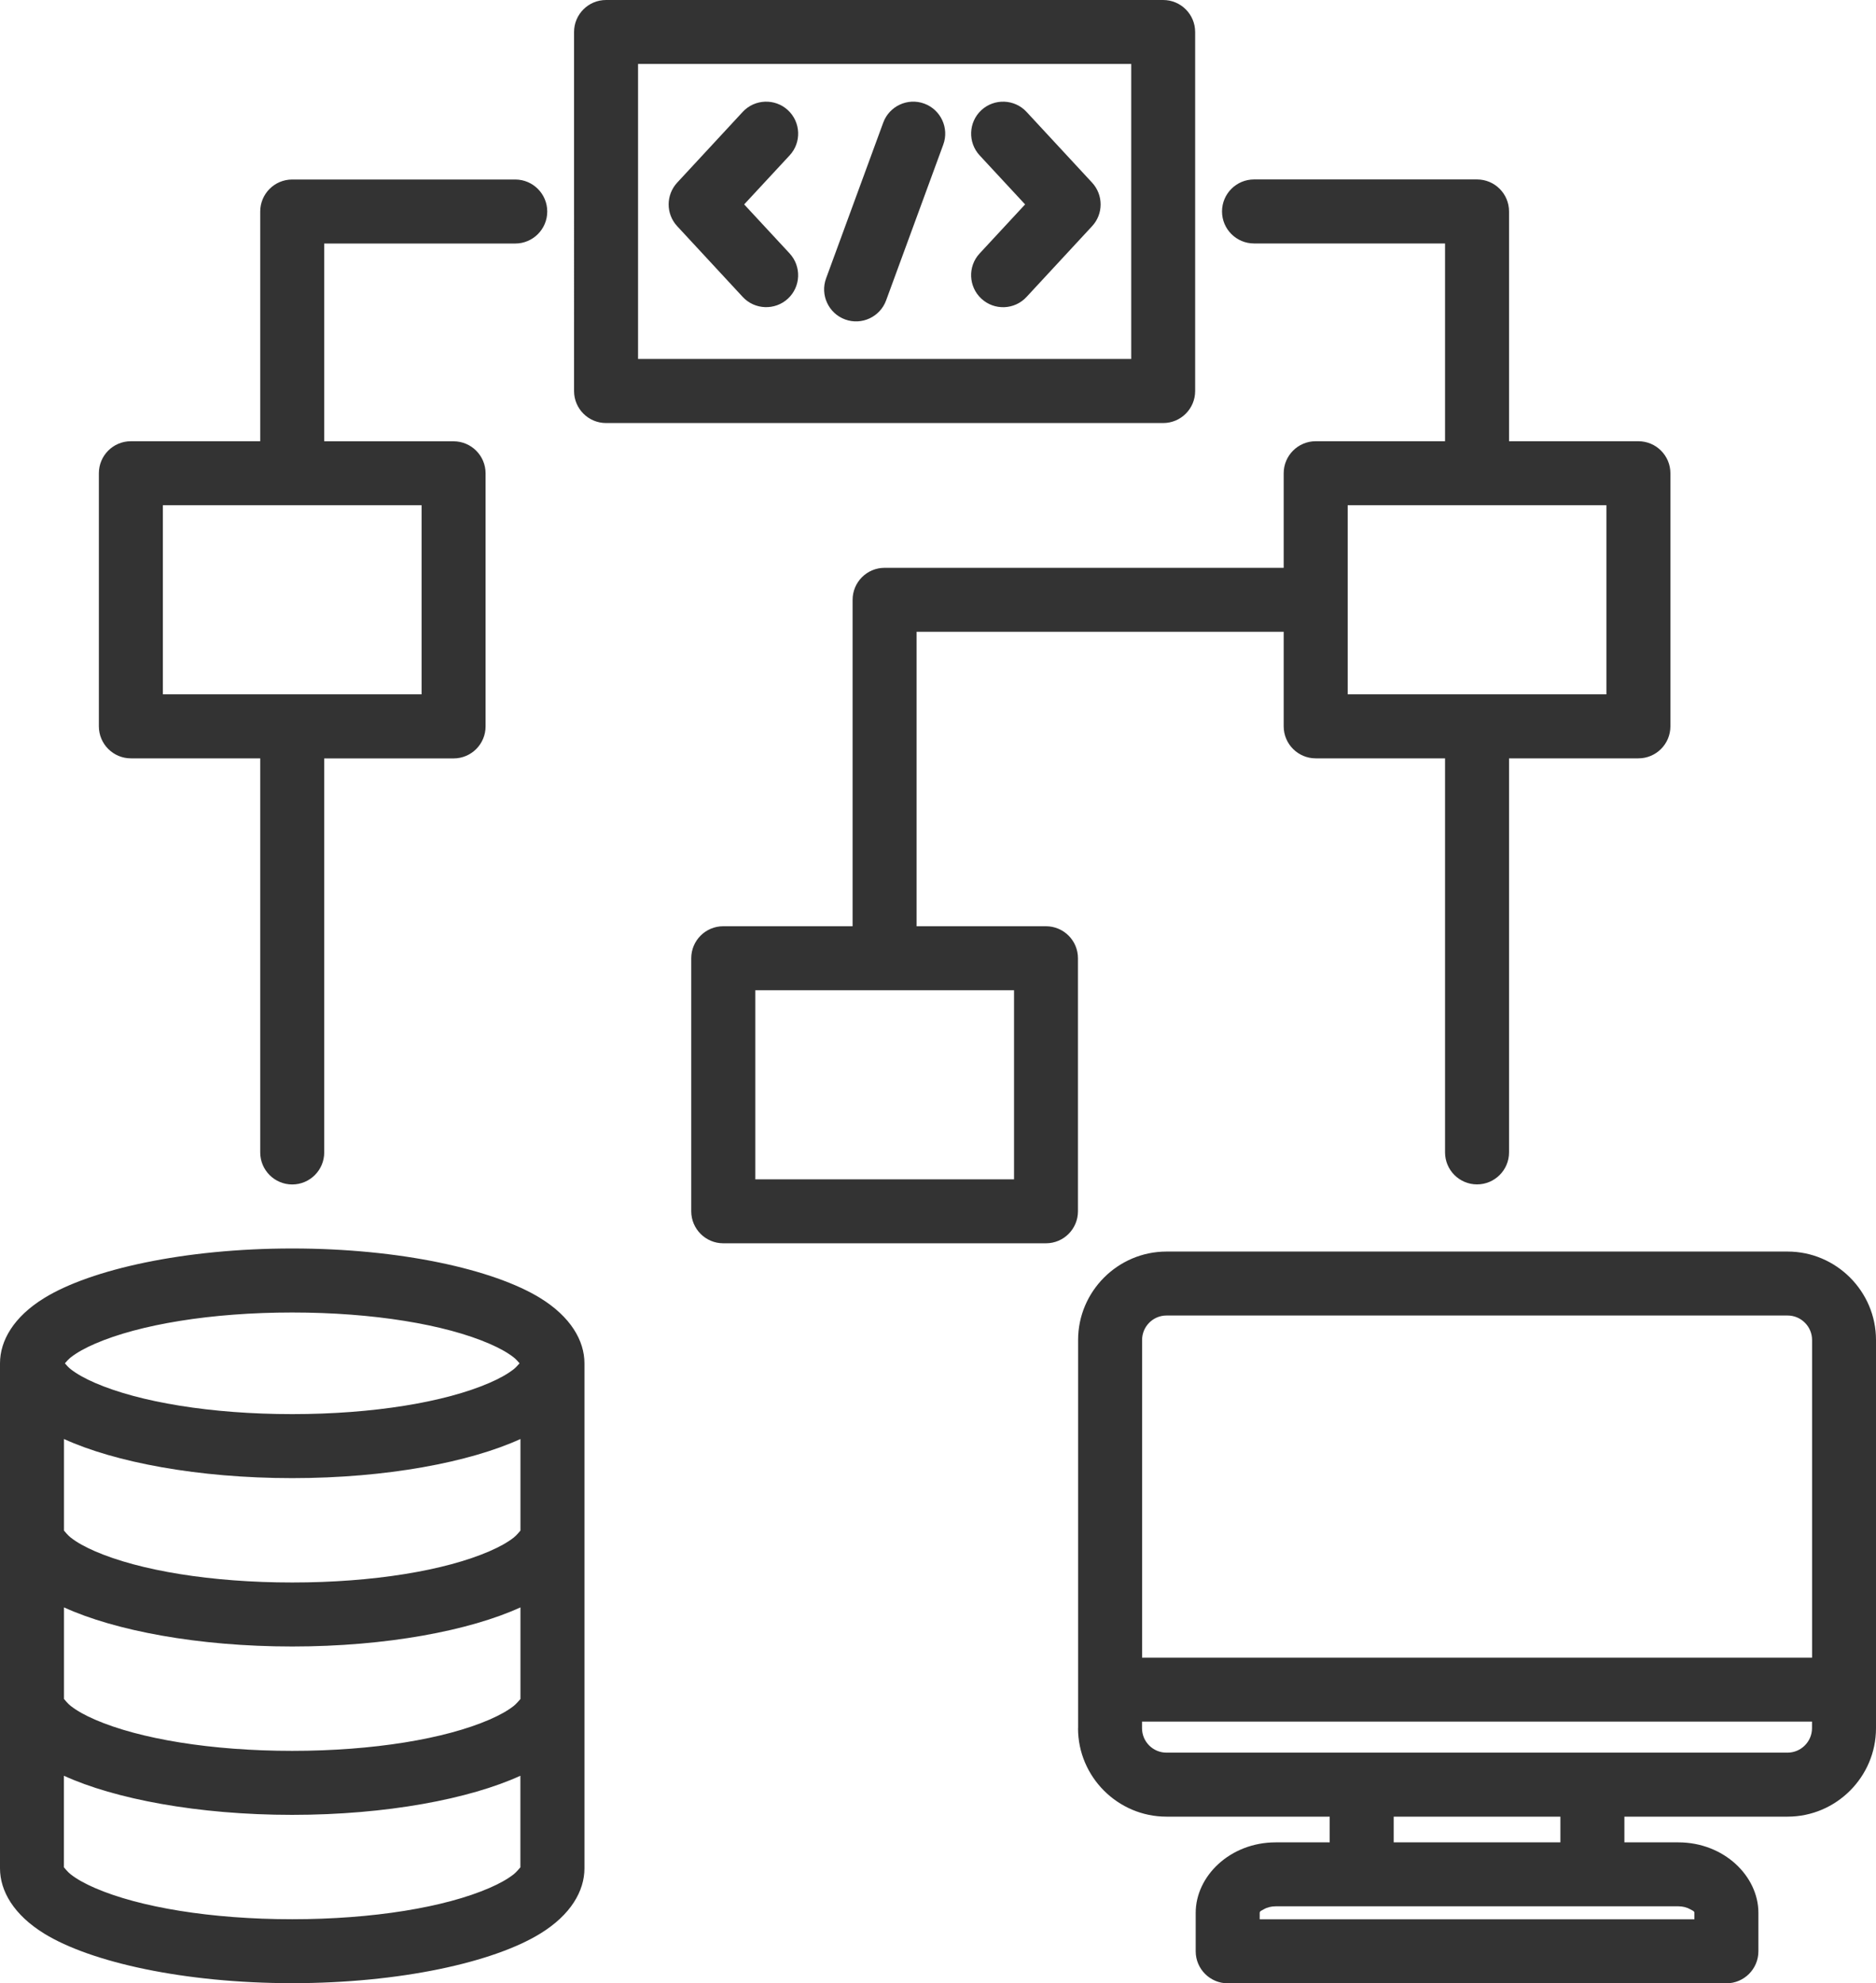
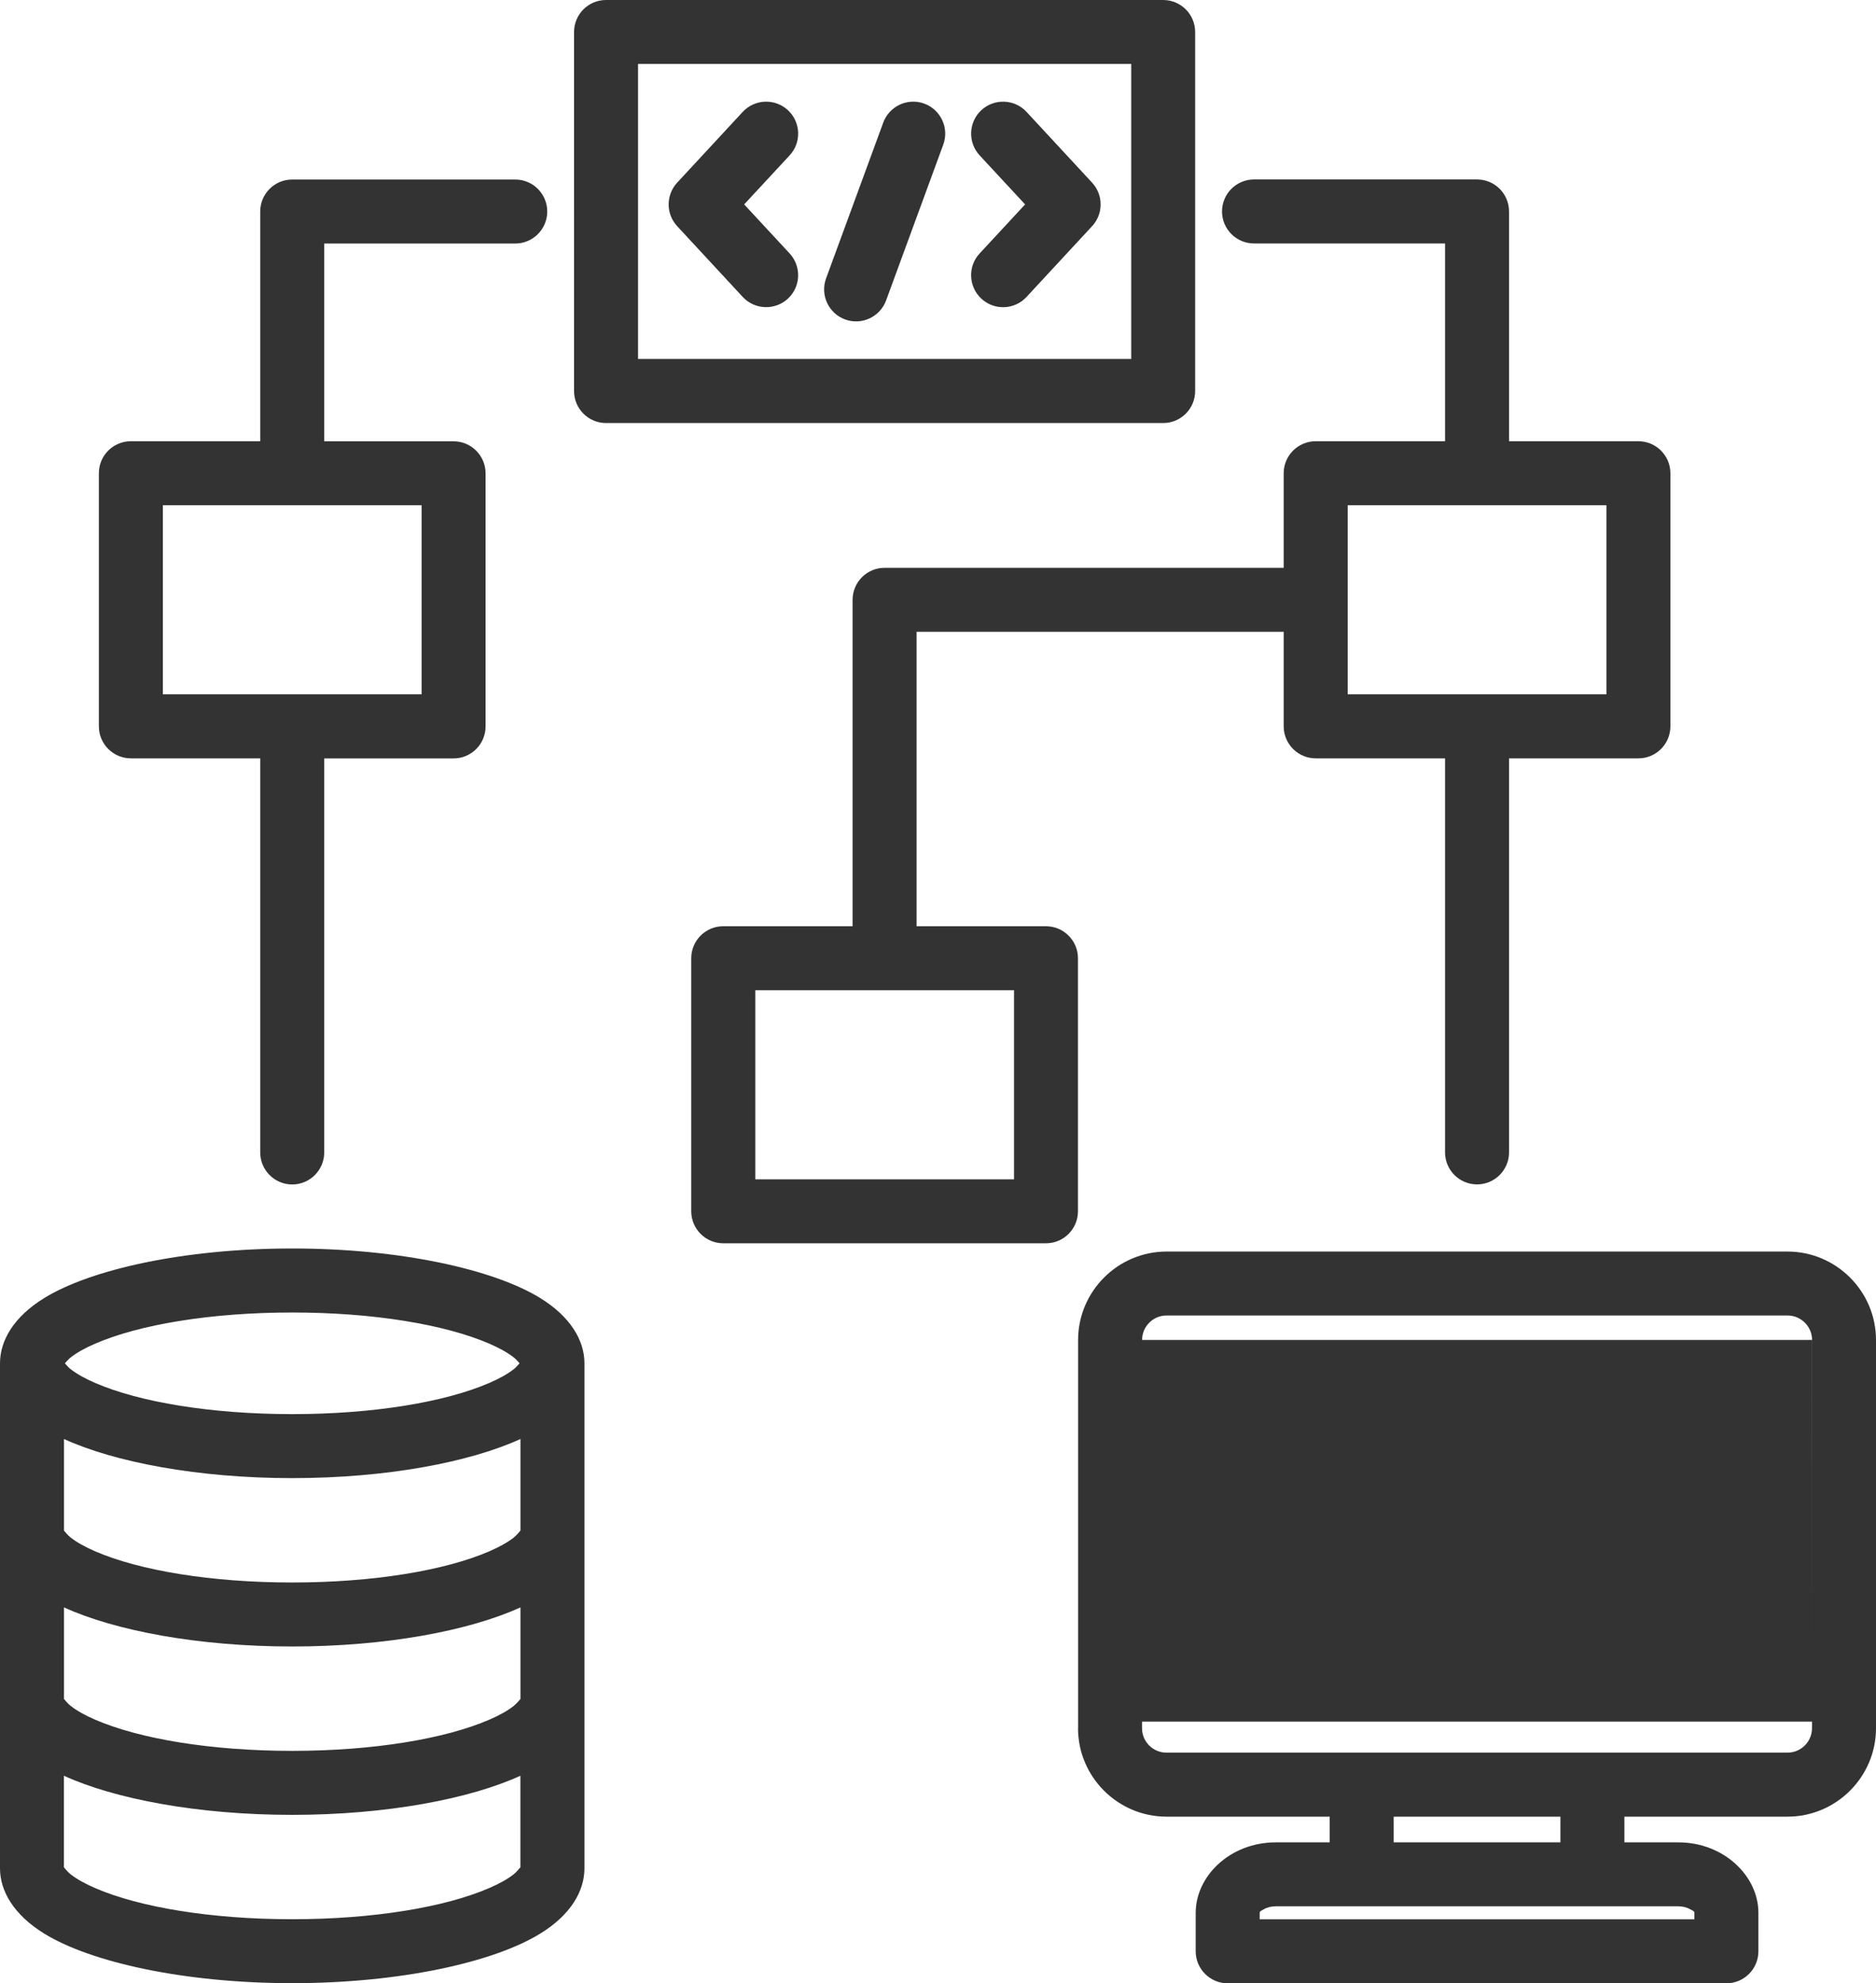
<svg xmlns="http://www.w3.org/2000/svg" id="Layer_2" viewBox="0 0 274.38 290">
  <defs>
    <style>.cls-1{fill:#333;fill-rule:evenodd;}</style>
  </defs>
  <g id="Layer_1-2">
-     <path class="cls-1" d="M129.6,43.93c-.89,2.42-3.58,3.67-6,2.78-2.42-.89-3.67-3.58-2.78-6l8.36-22.78c.89-2.42,3.58-3.67,6-2.78,2.42.89,3.67,3.58,2.78,6l-8.36,22.78ZM150.14,43.42c-1.75,1.9-4.72,2.01-6.61.25-1.89-1.75-2.01-4.72-.25-6.61l6.65-7.17-6.65-7.17c-1.75-1.89-1.64-4.86.25-6.61,1.89-1.75,4.86-1.64,6.61.25l9.59,10.35c1.66,1.8,1.66,4.57,0,6.36l-9.59,10.35ZM115.49,37.06c1.75,1.9,1.64,4.86-.25,6.61-1.89,1.75-4.86,1.64-6.61-.25l-9.59-10.35c-1.66-1.79-1.66-4.56,0-6.36l9.59-10.35c1.75-1.89,4.72-2,6.61-.25,1.89,1.75,2.01,4.72.25,6.61l-6.65,7.17,6.65,7.17ZM165.45,9.35h-72.13v43.14h72.13V9.35ZM174.8,4.68v52.5c0,2.58-2.09,4.68-4.68,4.68h-81.48c-2.58,0-4.68-2.09-4.68-4.68V4.68c0-2.58,2.09-4.68,4.68-4.68h81.48c2.58,0,4.68,2.09,4.68,4.68ZM234.95,73.88h-37.84v27.65h37.84v-27.65ZM148.31,144.8h-37.84v27.65h37.84v-27.65ZM134.06,135.44h18.92c2.58,0,4.68,2.09,4.68,4.68v37c0,2.58-2.09,4.68-4.68,4.68h-47.2c-2.58,0-4.68-2.1-4.68-4.68v-37c0-2.58,2.09-4.68,4.68-4.68h18.92v-47.73c0-2.58,2.09-4.68,4.68-4.68h58.37v-13.83c0-2.58,2.1-4.68,4.68-4.68h18.92v-28.92h-27.94c-2.58,0-4.68-2.1-4.68-4.68s2.1-4.68,4.68-4.68h32.62c2.58,0,4.68,2.09,4.68,4.68v33.6h18.92c2.58,0,4.68,2.1,4.68,4.68v37.01c0,2.58-2.09,4.68-4.68,4.68h-18.92v57.62c0,2.58-2.1,4.68-4.68,4.68s-4.68-2.1-4.68-4.68v-57.62h-18.92c-2.58,0-4.68-2.1-4.68-4.68v-13.83h-53.69v43.05ZM61.66,73.88H23.82v27.65h37.84v-27.65ZM38.06,110.89h-18.92c-2.58,0-4.68-2.1-4.68-4.68v-37.01c0-2.58,2.09-4.68,4.68-4.68h18.92V30.93c0-2.58,2.09-4.68,4.68-4.68h32.62c2.58,0,4.68,2.1,4.68,4.68s-2.1,4.68-4.68,4.68h-27.94v28.92h18.92c2.58,0,4.68,2.1,4.68,4.68v37.01c0,2.58-2.09,4.68-4.68,4.68h-18.92v57.62c0,2.58-2.1,4.68-4.68,4.68s-4.68-2.1-4.68-4.68v-57.62ZM9.35,259.66v13.39c.12.14.58.71.98,1.02.92.72,2.12,1.38,3.55,2,6.5,2.82,17.01,4.57,28.85,4.57s22.35-1.75,28.85-4.57c1.43-.62,2.63-1.28,3.55-2,.39-.31.86-.88.98-1.02v-13.39c-7.39,3.38-19.57,5.72-33.38,5.72s-25.99-2.34-33.38-5.72ZM76.12,248.43v-13.39c-7.39,3.38-19.57,5.72-33.38,5.72s-25.99-2.34-33.38-5.72v13.39c.12.15.58.71.98,1.02.92.72,2.12,1.38,3.55,2,6.5,2.82,17.01,4.57,28.85,4.57s22.35-1.75,28.85-4.57c1.43-.62,2.63-1.28,3.55-2,.39-.31.86-.88.98-1.02ZM76.12,223.81v-13.39c-7.39,3.38-19.57,5.72-33.38,5.72s-25.99-2.34-33.38-5.72v13.39c.12.15.58.71.98,1.02.92.72,2.12,1.38,3.55,2,6.5,2.82,17.01,4.57,28.85,4.57s22.35-1.75,28.85-4.57c1.43-.62,2.63-1.28,3.55-2,.39-.31.86-.87.98-1.02ZM75.99,199.35c-.2-.23-.54-.62-.85-.86-.92-.72-2.12-1.38-3.55-2-6.5-2.82-17.01-4.57-28.85-4.57s-22.35,1.75-28.85,4.57c-1.43.62-2.63,1.28-3.55,2-.3.24-.65.63-.85.86.2.23.54.63.85.86.92.72,2.12,1.38,3.55,2,6.5,2.82,17.01,4.57,28.85,4.57s22.35-1.75,28.85-4.57c1.43-.62,2.63-1.28,3.55-2,.3-.24.65-.63.85-.86ZM0,199.35c0-3.31,2-6.8,6.48-9.55,6.8-4.18,20.46-7.24,36.26-7.24s29.46,3.06,36.26,7.24c4.47,2.75,6.48,6.24,6.48,9.55v73.85c0,3.31-2,6.81-6.48,9.55-6.8,4.18-20.46,7.24-36.26,7.24s-29.46-3.06-36.26-7.24c-4.47-2.75-6.48-6.24-6.48-9.55v-73.85ZM184.24,280.65h63.58v-.95c0-.26-.33-.35-.58-.5-.5-.29-1.12-.45-1.78-.45h-58.86c-.66,0-1.28.15-1.78.45-.25.15-.58.24-.58.5v.95ZM167.03,251.74v.97c0,1.97,1.61,3.57,3.57,3.57h90.84c1.97,0,3.58-1.61,3.58-3.57v-.97h-98ZM203.84,269.4h24.38v-3.76h-24.38v3.76ZM265.03,242.39v-46.45c0-1.97-1.61-3.58-3.58-3.58h-90.84c-1.97,0-3.57,1.61-3.57,3.58v46.45h98ZM157.68,252.71v-56.77c0-7.11,5.82-12.93,12.93-12.93h90.84c7.11,0,12.93,5.82,12.93,12.93v56.77c0,7.11-5.82,12.93-12.93,12.93h-23.87v3.76h7.88c6.7,0,11.72,4.95,11.72,10.3v5.63c0,2.58-2.1,4.68-4.68,4.68h-72.94c-2.58,0-4.68-2.1-4.68-4.68v-5.63c0-5.35,5.01-10.3,11.71-10.3h7.89v-3.76h-23.88c-7.11,0-12.93-5.82-12.93-12.93Z" />
+     <path class="cls-1" d="M129.6,43.93c-.89,2.42-3.58,3.67-6,2.78-2.42-.89-3.67-3.58-2.78-6l8.36-22.78c.89-2.42,3.58-3.67,6-2.78,2.42.89,3.67,3.58,2.78,6l-8.36,22.78ZM150.14,43.42c-1.75,1.9-4.72,2.01-6.61.25-1.89-1.75-2.01-4.72-.25-6.61l6.65-7.17-6.65-7.17c-1.75-1.89-1.64-4.86.25-6.61,1.89-1.75,4.86-1.64,6.61.25l9.59,10.35c1.66,1.8,1.66,4.57,0,6.36l-9.59,10.35ZM115.49,37.06c1.75,1.9,1.64,4.86-.25,6.61-1.89,1.75-4.86,1.64-6.61-.25l-9.59-10.35c-1.66-1.79-1.66-4.56,0-6.36l9.59-10.35c1.75-1.89,4.72-2,6.61-.25,1.89,1.75,2.01,4.72.25,6.61l-6.65,7.17,6.65,7.17ZM165.45,9.35h-72.13v43.14h72.13V9.35ZM174.8,4.68v52.5c0,2.58-2.09,4.68-4.68,4.68h-81.48c-2.58,0-4.68-2.09-4.68-4.68V4.68c0-2.58,2.09-4.68,4.68-4.68h81.48c2.58,0,4.68,2.09,4.68,4.68ZM234.95,73.88h-37.84v27.65h37.84v-27.65ZM148.31,144.8h-37.84v27.65h37.84v-27.65ZM134.06,135.44h18.92c2.58,0,4.68,2.09,4.68,4.68v37c0,2.58-2.09,4.68-4.68,4.68h-47.2c-2.58,0-4.68-2.1-4.68-4.68v-37c0-2.58,2.09-4.68,4.68-4.68h18.92v-47.73c0-2.58,2.09-4.68,4.68-4.68h58.37v-13.83c0-2.58,2.1-4.68,4.68-4.68h18.92v-28.92h-27.94c-2.58,0-4.68-2.1-4.68-4.68s2.1-4.68,4.68-4.68h32.62c2.58,0,4.68,2.09,4.68,4.68v33.6h18.92c2.58,0,4.68,2.1,4.68,4.68v37.01c0,2.58-2.09,4.68-4.68,4.68h-18.92v57.62c0,2.58-2.1,4.68-4.68,4.68s-4.68-2.1-4.68-4.68v-57.62h-18.92c-2.58,0-4.68-2.1-4.68-4.68v-13.83h-53.69v43.05ZM61.66,73.88H23.82v27.65h37.84v-27.65ZM38.06,110.89h-18.92c-2.58,0-4.68-2.1-4.68-4.68v-37.01c0-2.58,2.09-4.68,4.68-4.68h18.92V30.93c0-2.58,2.09-4.68,4.68-4.68h32.62c2.58,0,4.68,2.1,4.68,4.68s-2.1,4.68-4.68,4.68h-27.94v28.92h18.92c2.58,0,4.68,2.1,4.68,4.68v37.01c0,2.58-2.09,4.68-4.68,4.68h-18.92v57.62c0,2.58-2.1,4.68-4.68,4.68s-4.68-2.1-4.68-4.68v-57.62ZM9.35,259.66v13.39c.12.14.58.71.98,1.02.92.72,2.12,1.38,3.55,2,6.5,2.82,17.01,4.57,28.85,4.57s22.35-1.75,28.85-4.57c1.43-.62,2.63-1.28,3.55-2,.39-.31.86-.88.98-1.02v-13.39c-7.39,3.38-19.57,5.72-33.38,5.72s-25.99-2.34-33.38-5.72ZM76.12,248.43v-13.39c-7.39,3.38-19.57,5.72-33.38,5.72s-25.99-2.34-33.38-5.72v13.39c.12.15.58.71.98,1.02.92.72,2.12,1.38,3.55,2,6.5,2.82,17.01,4.57,28.85,4.57s22.35-1.75,28.85-4.57c1.43-.62,2.63-1.28,3.55-2,.39-.31.86-.88.98-1.02ZM76.12,223.81v-13.39c-7.39,3.38-19.57,5.72-33.38,5.72s-25.99-2.34-33.38-5.72v13.39c.12.15.58.71.98,1.02.92.72,2.12,1.38,3.55,2,6.5,2.82,17.01,4.57,28.85,4.57s22.35-1.75,28.85-4.57c1.43-.62,2.63-1.28,3.55-2,.39-.31.86-.87.98-1.02ZM75.99,199.35c-.2-.23-.54-.62-.85-.86-.92-.72-2.12-1.38-3.55-2-6.5-2.82-17.01-4.57-28.85-4.57s-22.35,1.75-28.85,4.57c-1.43.62-2.63,1.28-3.55,2-.3.24-.65.63-.85.86.2.23.54.63.85.86.92.72,2.12,1.38,3.55,2,6.5,2.82,17.01,4.57,28.85,4.57s22.35-1.75,28.85-4.57c1.43-.62,2.63-1.28,3.55-2,.3-.24.65-.63.85-.86ZM0,199.35c0-3.31,2-6.8,6.48-9.55,6.8-4.18,20.46-7.24,36.26-7.24s29.46,3.06,36.26,7.24c4.47,2.75,6.48,6.24,6.48,9.55v73.85c0,3.31-2,6.81-6.48,9.55-6.8,4.18-20.46,7.24-36.26,7.24s-29.46-3.06-36.26-7.24c-4.47-2.75-6.48-6.24-6.48-9.55v-73.85ZM184.24,280.65h63.58v-.95c0-.26-.33-.35-.58-.5-.5-.29-1.12-.45-1.78-.45h-58.86c-.66,0-1.28.15-1.78.45-.25.15-.58.24-.58.5v.95ZM167.03,251.74v.97c0,1.97,1.61,3.57,3.57,3.57h90.84c1.97,0,3.58-1.61,3.58-3.57v-.97h-98ZM203.84,269.4h24.38v-3.76h-24.38v3.76ZM265.03,242.39v-46.45c0-1.97-1.61-3.58-3.58-3.58h-90.84c-1.97,0-3.57,1.61-3.57,3.58h98ZM157.68,252.71v-56.77c0-7.11,5.82-12.93,12.93-12.93h90.84c7.11,0,12.93,5.82,12.93,12.93v56.77c0,7.11-5.82,12.93-12.93,12.93h-23.87v3.76h7.88c6.7,0,11.72,4.95,11.72,10.3v5.63c0,2.58-2.1,4.68-4.68,4.68h-72.94c-2.58,0-4.68-2.1-4.68-4.68v-5.63c0-5.35,5.01-10.3,11.71-10.3h7.89v-3.76h-23.88c-7.11,0-12.93-5.82-12.93-12.93Z" />
  </g>
</svg>